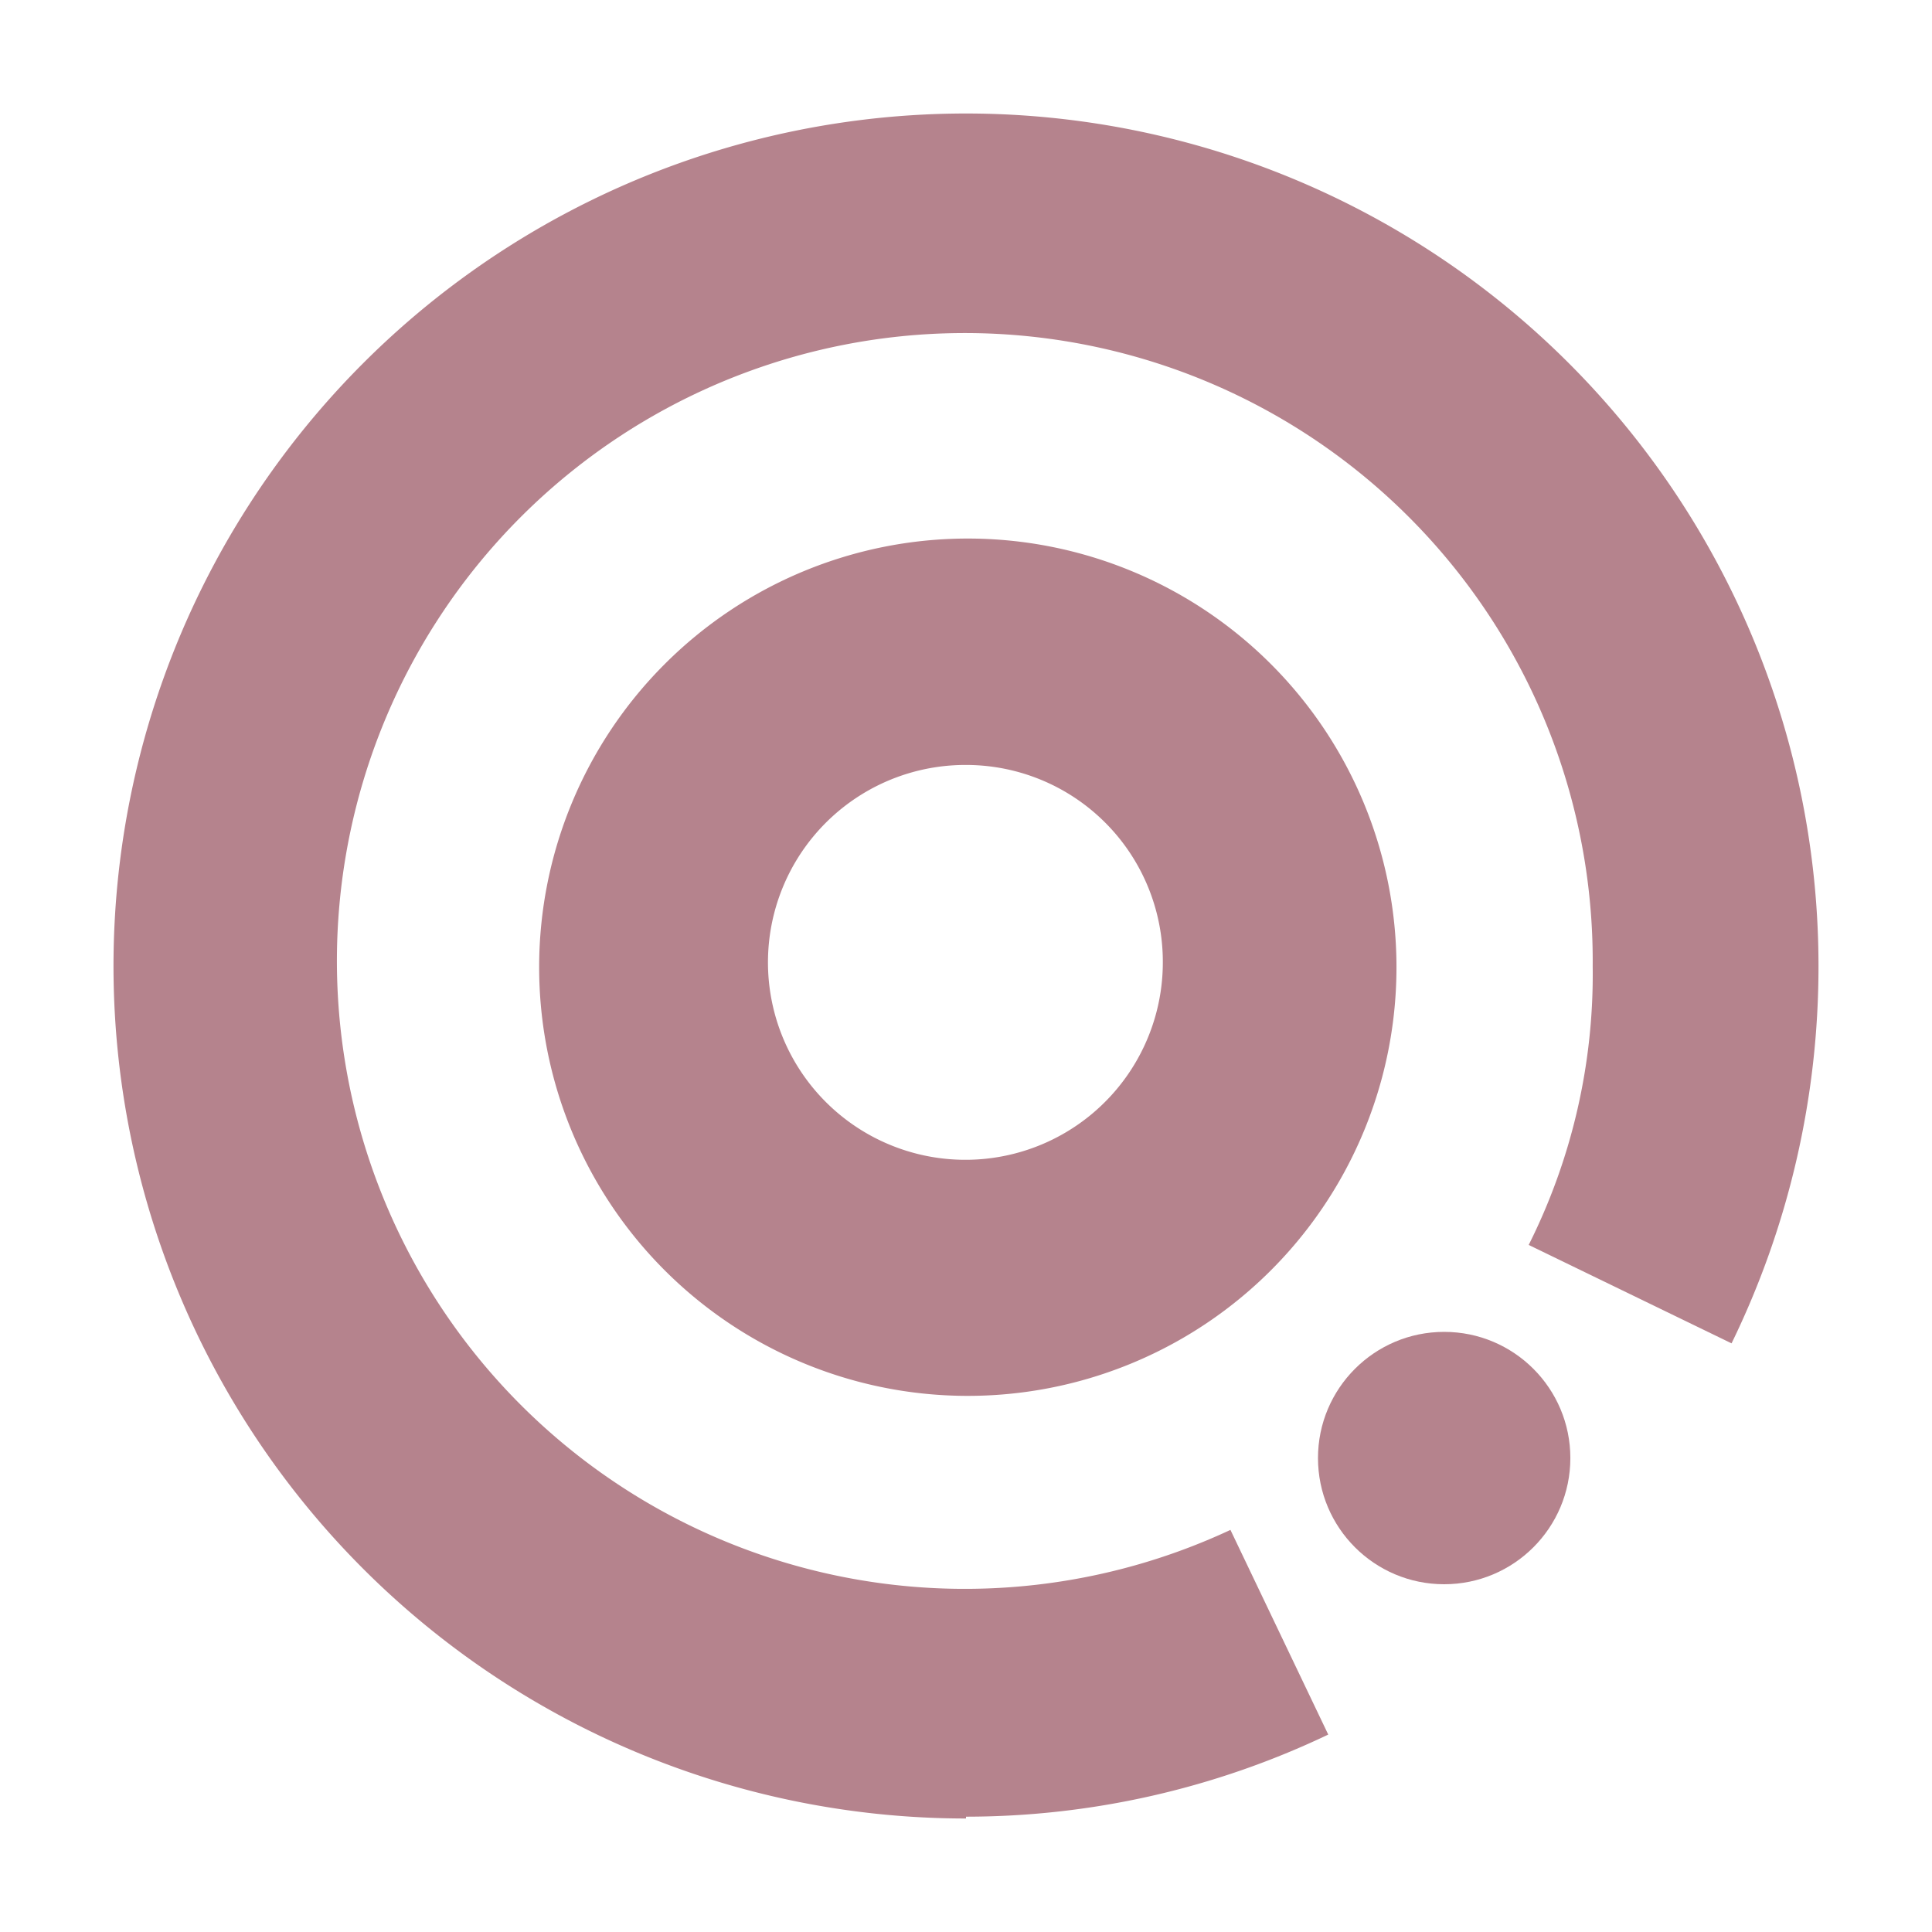
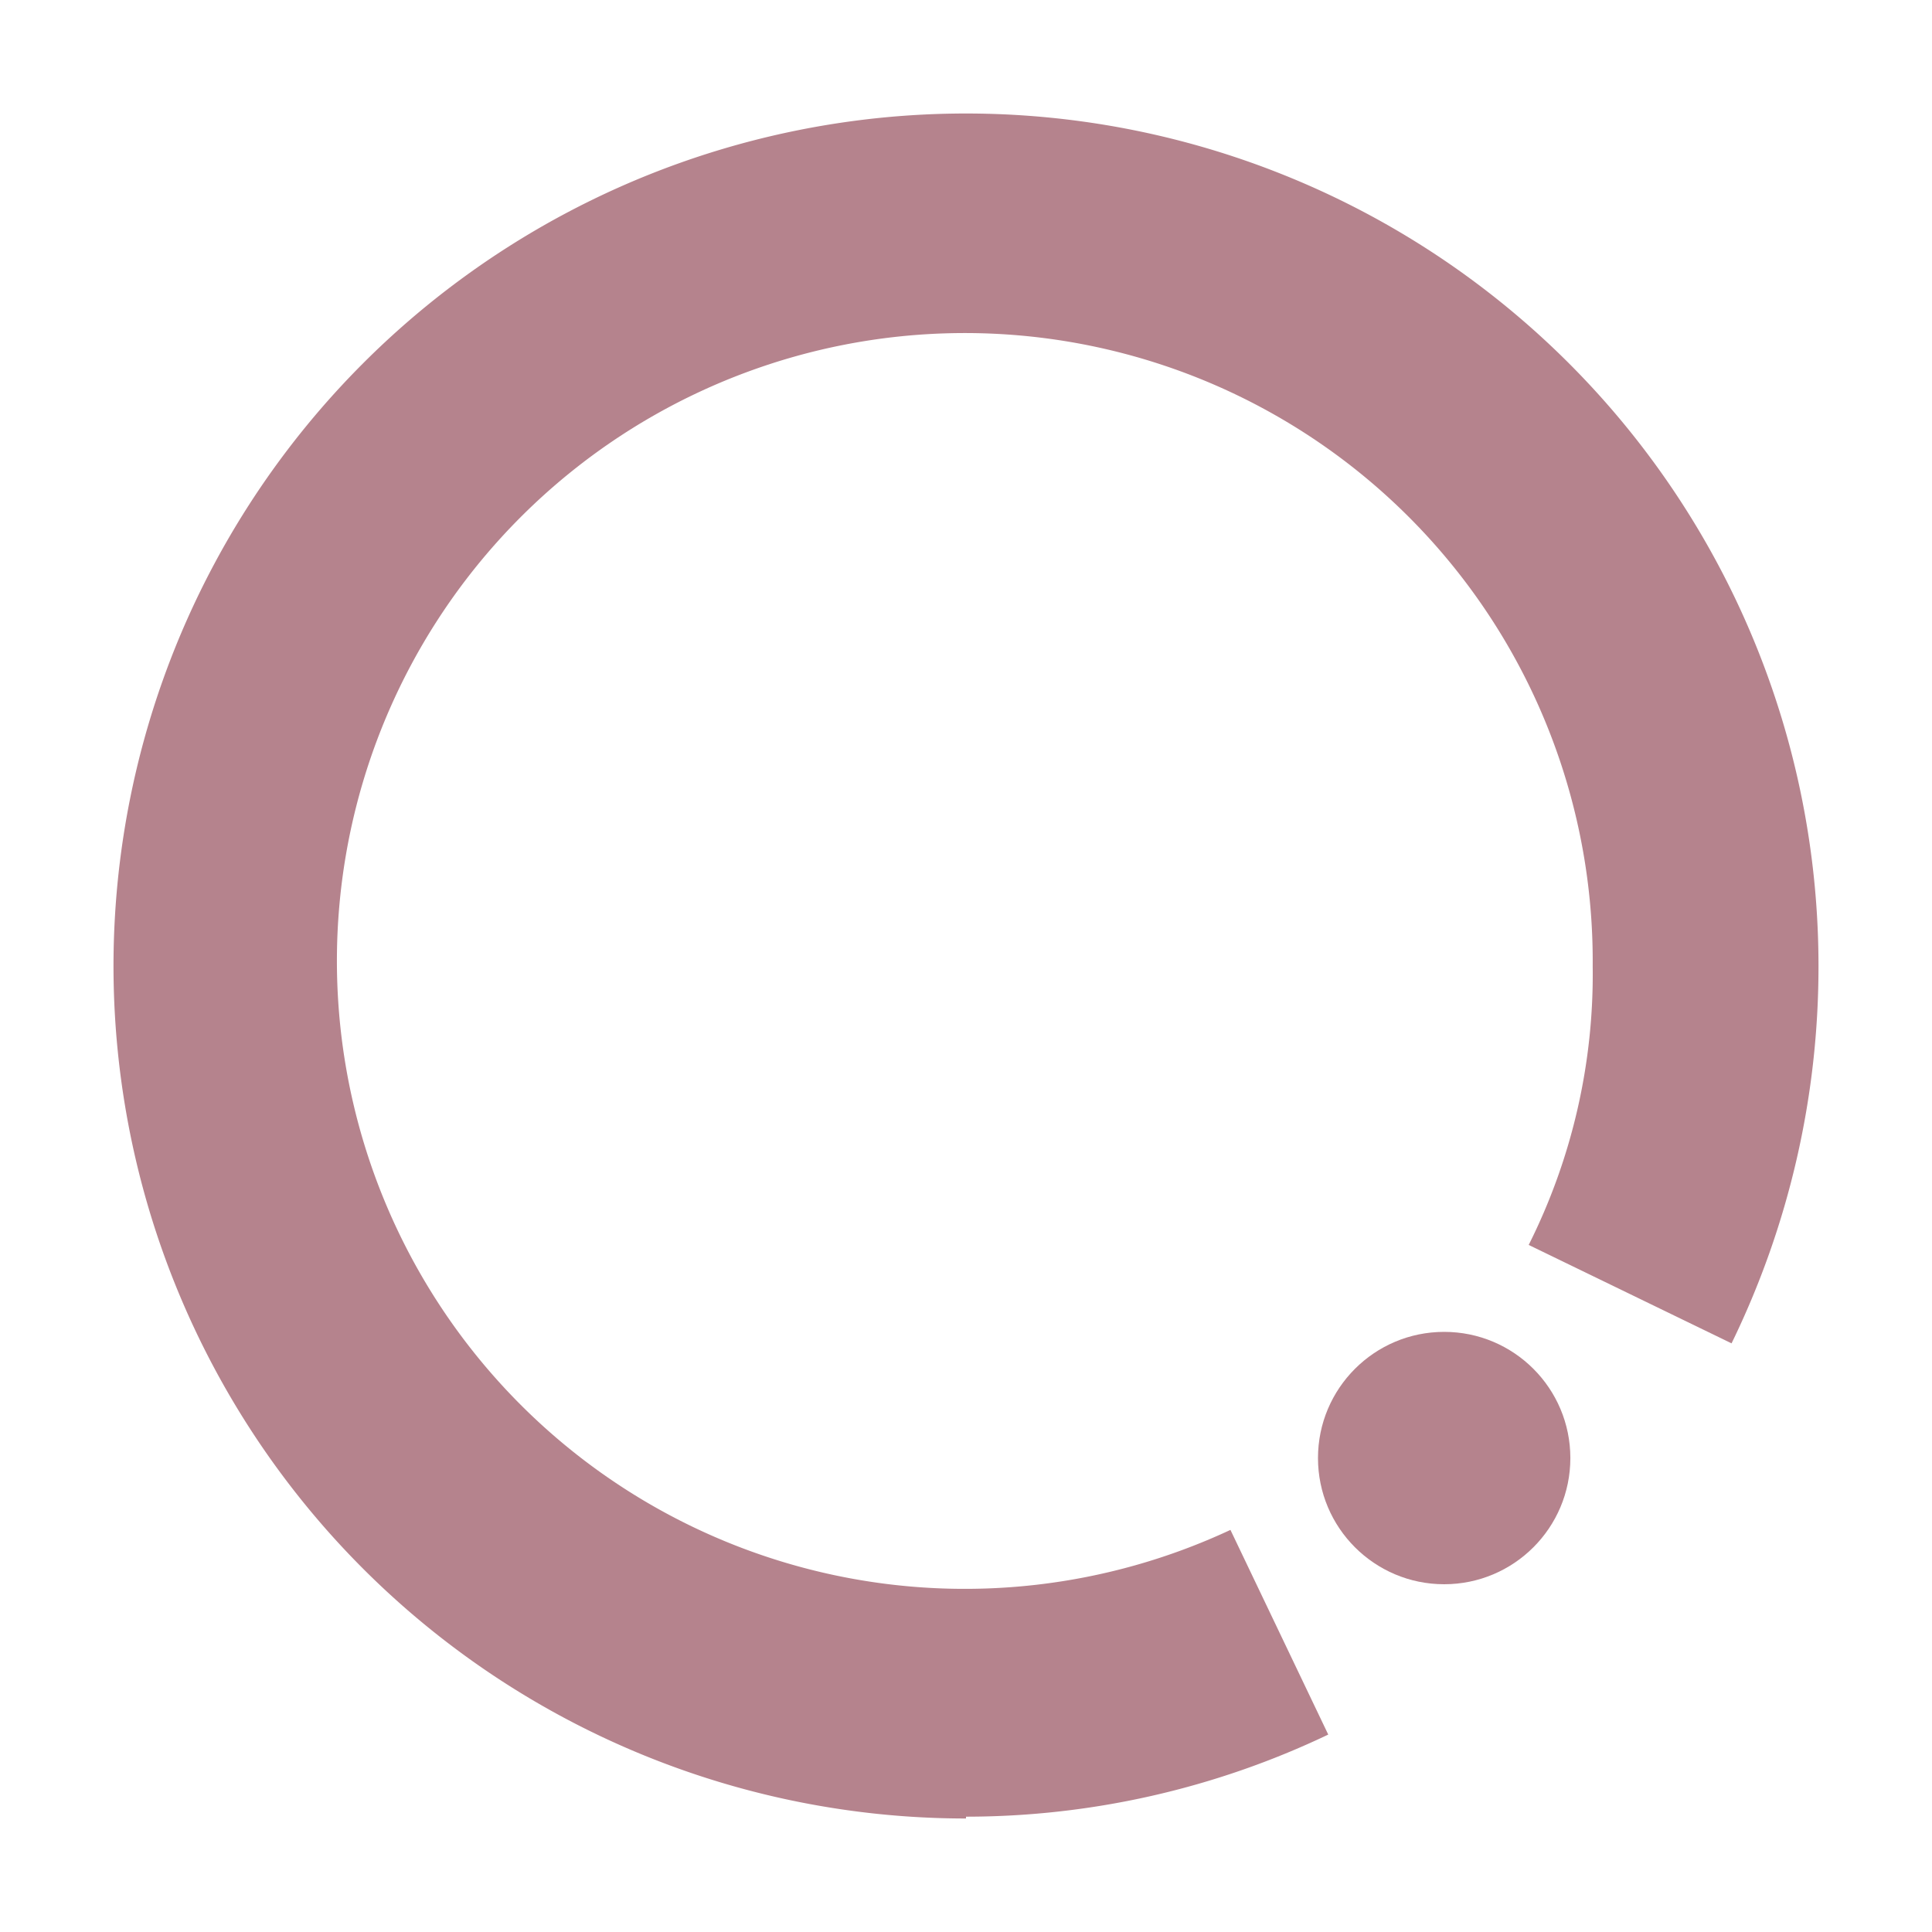
<svg xmlns="http://www.w3.org/2000/svg" id="Layer_1" data-name="Layer 1" viewBox="0 0 32 32">
  <defs>
    <style>.cls-1,.cls-2{fill:#b5838d;}.cls-1{fill-opacity:0;}</style>
  </defs>
  <title>shopmoy logo--04-01</title>
-   <rect class="cls-1" x="1.93" y="1.9" width="28.19" height="28.23" />
-   <path class="cls-2" d="M16,23.12A7.1,7.1,0,1,1,23.13,16,7.1,7.1,0,0,1,16,23.12Zm0-10.45a3.27,3.27,0,1,0,3.26,3.26A3.26,3.26,0,0,0,16,12.67Z" />
  <circle class="cls-2" cx="23.92" cy="24.15" r="2.09" />
  <path class="cls-2" d="M16,30.12A14.12,14.12,0,1,1,30.12,16v0a14.24,14.24,0,0,1-1.44,6.25l-3.36-1.63A10,10,0,0,0,26.38,16a10.4,10.4,0,1,0-6,9.34L22,28.73a13.94,13.94,0,0,1-6,1.36Z" />
</svg>